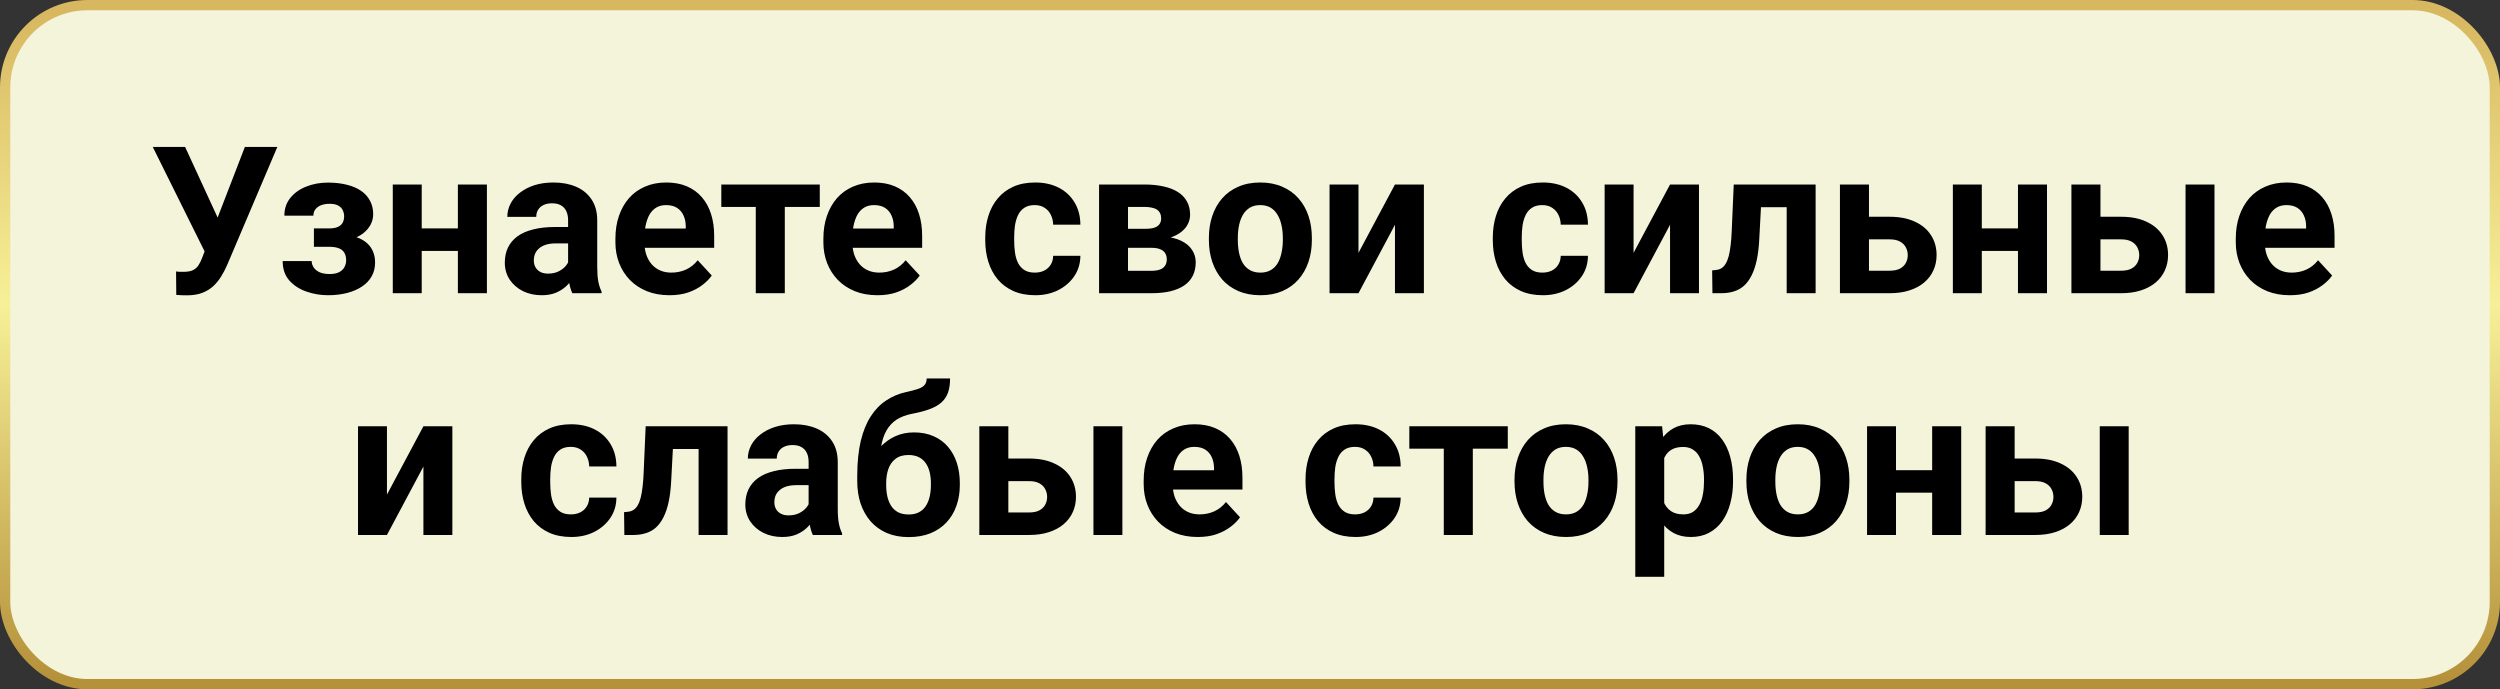
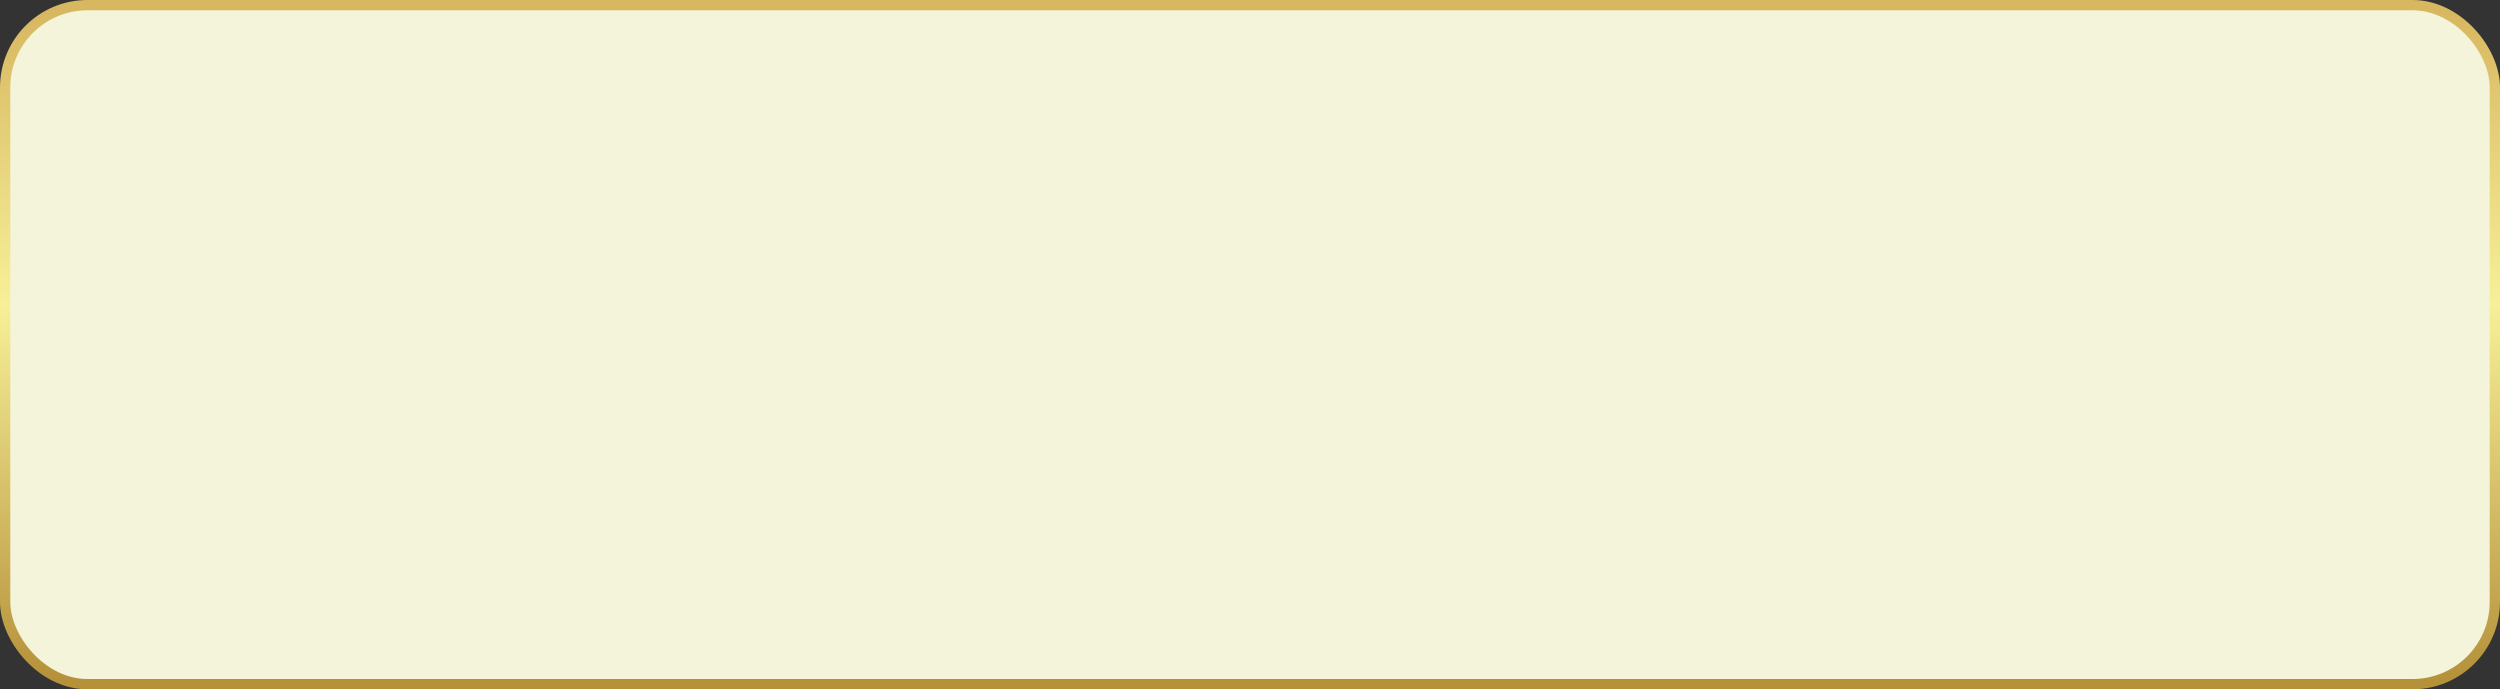
<svg xmlns="http://www.w3.org/2000/svg" width="486" height="134" viewBox="0 0 486 134" fill="none">
  <rect x="0" y="0" width="486" height="134" fill="#333333" stroke="none" />
  <rect x="1" y="1" width="484" height="132" rx="16" fill="#F4F4DB" stroke="url(#paint0_linear_2530_5476)" stroke-width="2" />
-   <path d="M40.613 46.688L47.605 28.562H53.914L44.168 51.492C43.829 52.273 43.439 53.022 42.996 53.738C42.566 54.441 42.052 55.073 41.453 55.633C40.854 56.18 40.138 56.616 39.305 56.941C38.471 57.254 37.475 57.41 36.316 57.41C36.03 57.41 35.678 57.404 35.262 57.391C34.845 57.378 34.513 57.358 34.266 57.332L34.227 52.762C34.383 52.801 34.63 52.827 34.969 52.84C35.307 52.84 35.555 52.84 35.711 52.84C36.479 52.84 37.085 52.729 37.527 52.508C37.97 52.286 38.322 51.974 38.582 51.57C38.855 51.154 39.096 50.665 39.305 50.105L40.613 46.688ZM35.984 28.562L42.469 42.645L44.285 49.109L39.93 49.188L29.695 28.562H35.984ZM65.203 46.922H61.023V44.402H64.012C64.715 44.402 65.275 44.305 65.691 44.109C66.121 43.914 66.427 43.641 66.609 43.289C66.805 42.925 66.902 42.514 66.902 42.059C66.902 41.655 66.818 41.271 66.648 40.906C66.492 40.529 66.206 40.223 65.789 39.988C65.385 39.741 64.812 39.617 64.07 39.617C63.458 39.617 62.911 39.708 62.43 39.891C61.961 40.073 61.59 40.34 61.316 40.691C61.056 41.03 60.926 41.44 60.926 41.922H55.281C55.281 40.581 55.665 39.435 56.434 38.484C57.202 37.521 58.23 36.785 59.52 36.277C60.809 35.757 62.221 35.496 63.758 35.496C65.099 35.496 66.31 35.633 67.391 35.906C68.471 36.167 69.396 36.557 70.164 37.078C70.932 37.599 71.518 38.243 71.922 39.012C72.338 39.767 72.547 40.646 72.547 41.648C72.547 42.365 72.378 43.042 72.039 43.68C71.701 44.318 71.212 44.884 70.574 45.379C69.936 45.861 69.162 46.238 68.25 46.512C67.352 46.785 66.336 46.922 65.203 46.922ZM61.023 45.516H65.203C66.466 45.516 67.573 45.639 68.523 45.887C69.487 46.121 70.294 46.473 70.945 46.941C71.596 47.41 72.085 47.99 72.41 48.68C72.749 49.357 72.918 50.138 72.918 51.023C72.918 52.026 72.697 52.925 72.254 53.719C71.811 54.5 71.18 55.164 70.359 55.711C69.539 56.258 68.569 56.675 67.449 56.961C66.329 57.247 65.099 57.391 63.758 57.391C62.325 57.391 60.932 57.156 59.578 56.688C58.224 56.219 57.111 55.496 56.238 54.52C55.379 53.543 54.949 52.286 54.949 50.75H60.594C60.594 51.193 60.724 51.609 60.984 52C61.245 52.391 61.635 52.703 62.156 52.938C62.677 53.159 63.322 53.27 64.09 53.27C64.858 53.27 65.477 53.146 65.945 52.898C66.414 52.651 66.753 52.325 66.961 51.922C67.182 51.505 67.293 51.075 67.293 50.633C67.293 50.008 67.169 49.5 66.922 49.109C66.688 48.719 66.323 48.432 65.828 48.25C65.346 48.068 64.741 47.977 64.012 47.977H61.023V45.516ZM90.848 44.402V48.777H80.106V44.402H90.848ZM81.981 35.867V57H76.356V35.867H81.981ZM94.656 35.867V57H89.012V35.867H94.656ZM110.438 52.234V42.82C110.438 42.143 110.327 41.564 110.105 41.082C109.884 40.587 109.539 40.203 109.07 39.93C108.615 39.656 108.022 39.52 107.293 39.52C106.668 39.52 106.128 39.63 105.672 39.852C105.216 40.06 104.865 40.366 104.617 40.77C104.37 41.16 104.246 41.622 104.246 42.156H98.621C98.621 41.258 98.829 40.405 99.246 39.598C99.663 38.79 100.268 38.081 101.062 37.469C101.857 36.844 102.801 36.355 103.895 36.004C105.001 35.652 106.238 35.477 107.605 35.477C109.246 35.477 110.704 35.75 111.98 36.297C113.257 36.844 114.259 37.664 114.988 38.758C115.73 39.852 116.102 41.219 116.102 42.859V51.902C116.102 53.061 116.173 54.012 116.316 54.754C116.46 55.483 116.668 56.121 116.941 56.668V57H111.258C110.984 56.427 110.776 55.711 110.633 54.852C110.503 53.979 110.438 53.107 110.438 52.234ZM111.18 44.129L111.219 47.312H108.074C107.332 47.312 106.688 47.397 106.141 47.566C105.594 47.736 105.145 47.977 104.793 48.289C104.441 48.589 104.181 48.94 104.012 49.344C103.855 49.747 103.777 50.19 103.777 50.672C103.777 51.154 103.888 51.59 104.109 51.98C104.331 52.358 104.65 52.658 105.066 52.879C105.483 53.087 105.971 53.191 106.531 53.191C107.378 53.191 108.113 53.022 108.738 52.684C109.363 52.345 109.845 51.928 110.184 51.434C110.535 50.939 110.717 50.47 110.73 50.027L112.215 52.41C112.007 52.944 111.72 53.497 111.355 54.07C111.004 54.643 110.555 55.184 110.008 55.691C109.461 56.186 108.803 56.596 108.035 56.922C107.267 57.234 106.355 57.391 105.301 57.391C103.96 57.391 102.742 57.124 101.648 56.59C100.568 56.043 99.708 55.294 99.07 54.344C98.445 53.38 98.133 52.286 98.133 51.062C98.133 49.956 98.341 48.973 98.758 48.113C99.174 47.254 99.787 46.531 100.594 45.945C101.414 45.346 102.436 44.897 103.66 44.598C104.884 44.285 106.303 44.129 107.918 44.129H111.18ZM130.164 57.391C128.523 57.391 127.052 57.13 125.75 56.609C124.448 56.075 123.341 55.34 122.43 54.402C121.531 53.465 120.841 52.378 120.359 51.141C119.878 49.891 119.637 48.562 119.637 47.156V46.375C119.637 44.773 119.865 43.309 120.32 41.98C120.776 40.652 121.427 39.5 122.273 38.523C123.133 37.547 124.174 36.798 125.398 36.277C126.622 35.743 128.003 35.477 129.539 35.477C131.036 35.477 132.365 35.724 133.523 36.219C134.682 36.714 135.652 37.417 136.434 38.328C137.228 39.24 137.827 40.333 138.23 41.609C138.634 42.872 138.836 44.279 138.836 45.828V48.172H122.039V44.422H133.309V43.992C133.309 43.211 133.165 42.514 132.879 41.902C132.605 41.277 132.189 40.783 131.629 40.418C131.069 40.053 130.353 39.871 129.48 39.871C128.738 39.871 128.1 40.034 127.566 40.359C127.033 40.685 126.596 41.141 126.258 41.727C125.932 42.312 125.685 43.003 125.516 43.797C125.359 44.578 125.281 45.438 125.281 46.375V47.156C125.281 48.003 125.398 48.784 125.633 49.5C125.88 50.216 126.225 50.835 126.668 51.355C127.124 51.876 127.671 52.28 128.309 52.566C128.96 52.853 129.695 52.996 130.516 52.996C131.531 52.996 132.475 52.801 133.348 52.41C134.233 52.007 134.995 51.401 135.633 50.594L138.367 53.562C137.924 54.2 137.319 54.812 136.551 55.398C135.796 55.984 134.884 56.466 133.816 56.844C132.749 57.208 131.531 57.391 130.164 57.391ZM152.566 35.867V57H146.922V35.867H152.566ZM159.363 35.867V40.223H140.223V35.867H159.363ZM170.594 57.391C168.953 57.391 167.482 57.13 166.18 56.609C164.878 56.075 163.771 55.34 162.859 54.402C161.961 53.465 161.271 52.378 160.789 51.141C160.307 49.891 160.066 48.562 160.066 47.156V46.375C160.066 44.773 160.294 43.309 160.75 41.98C161.206 40.652 161.857 39.5 162.703 38.523C163.562 37.547 164.604 36.798 165.828 36.277C167.052 35.743 168.432 35.477 169.969 35.477C171.466 35.477 172.794 35.724 173.953 36.219C175.112 36.714 176.082 37.417 176.863 38.328C177.658 39.24 178.257 40.333 178.66 41.609C179.064 42.872 179.266 44.279 179.266 45.828V48.172H162.469V44.422H173.738V43.992C173.738 43.211 173.595 42.514 173.309 41.902C173.035 41.277 172.618 40.783 172.059 40.418C171.499 40.053 170.783 39.871 169.91 39.871C169.168 39.871 168.53 40.034 167.996 40.359C167.462 40.685 167.026 41.141 166.688 41.727C166.362 42.312 166.115 43.003 165.945 43.797C165.789 44.578 165.711 45.438 165.711 46.375V47.156C165.711 48.003 165.828 48.784 166.062 49.5C166.31 50.216 166.655 50.835 167.098 51.355C167.553 51.876 168.1 52.28 168.738 52.566C169.389 52.853 170.125 52.996 170.945 52.996C171.961 52.996 172.905 52.801 173.777 52.41C174.663 52.007 175.424 51.401 176.062 50.594L178.797 53.562C178.354 54.2 177.749 54.812 176.98 55.398C176.225 55.984 175.314 56.466 174.246 56.844C173.178 57.208 171.961 57.391 170.594 57.391ZM201.16 52.996C201.85 52.996 202.462 52.866 202.996 52.605C203.53 52.332 203.947 51.954 204.246 51.473C204.559 50.978 204.721 50.398 204.734 49.734H210.027C210.014 51.219 209.617 52.54 208.836 53.699C208.055 54.845 207.007 55.75 205.691 56.414C204.376 57.065 202.905 57.391 201.277 57.391C199.637 57.391 198.204 57.117 196.98 56.57C195.77 56.023 194.76 55.268 193.953 54.305C193.146 53.328 192.54 52.195 192.137 50.906C191.733 49.604 191.531 48.211 191.531 46.727V46.16C191.531 44.663 191.733 43.27 192.137 41.98C192.54 40.678 193.146 39.546 193.953 38.582C194.76 37.605 195.77 36.844 196.98 36.297C198.191 35.75 199.611 35.477 201.238 35.477C202.97 35.477 204.487 35.809 205.789 36.473C207.104 37.137 208.133 38.087 208.875 39.324C209.63 40.548 210.014 42 210.027 43.68H204.734C204.721 42.977 204.572 42.339 204.285 41.766C204.012 41.193 203.608 40.737 203.074 40.398C202.553 40.047 201.909 39.871 201.141 39.871C200.32 39.871 199.65 40.047 199.129 40.398C198.608 40.737 198.204 41.206 197.918 41.805C197.632 42.391 197.43 43.061 197.312 43.816C197.208 44.559 197.156 45.34 197.156 46.16V46.727C197.156 47.547 197.208 48.335 197.312 49.09C197.417 49.845 197.612 50.516 197.898 51.102C198.198 51.688 198.608 52.15 199.129 52.488C199.65 52.827 200.327 52.996 201.16 52.996ZM223.816 48.172H217.195L217.156 44.48H222.625C223.354 44.48 223.947 44.409 224.402 44.266C224.858 44.109 225.19 43.882 225.398 43.582C225.62 43.27 225.73 42.892 225.73 42.449C225.73 42.059 225.659 41.727 225.516 41.453C225.385 41.167 225.184 40.932 224.91 40.75C224.637 40.568 224.292 40.438 223.875 40.359C223.471 40.268 222.996 40.223 222.449 40.223H219.285V57H213.66V35.867H222.449C223.829 35.867 225.066 35.991 226.16 36.238C227.254 36.473 228.185 36.831 228.953 37.312C229.734 37.794 230.327 38.406 230.73 39.148C231.147 39.878 231.355 40.743 231.355 41.746C231.355 42.397 231.206 43.009 230.906 43.582C230.62 44.155 230.19 44.663 229.617 45.105C229.044 45.548 228.335 45.913 227.488 46.199C226.655 46.473 225.691 46.642 224.598 46.707L223.816 48.172ZM223.816 57H215.809L217.742 52.645H223.816C224.507 52.645 225.073 52.56 225.516 52.391C225.958 52.221 226.284 51.974 226.492 51.648C226.714 51.31 226.824 50.906 226.824 50.438C226.824 49.982 226.727 49.585 226.531 49.246C226.336 48.908 226.017 48.647 225.574 48.465C225.145 48.27 224.559 48.172 223.816 48.172H218.562L218.602 44.48H224.578L225.945 45.965C227.43 46.056 228.654 46.336 229.617 46.805C230.581 47.273 231.29 47.872 231.746 48.602C232.215 49.318 232.449 50.105 232.449 50.965C232.449 51.967 232.26 52.846 231.883 53.602C231.505 54.357 230.945 54.988 230.203 55.496C229.474 55.991 228.576 56.368 227.508 56.629C226.44 56.876 225.21 57 223.816 57ZM235.008 46.648V46.238C235.008 44.689 235.229 43.263 235.672 41.961C236.115 40.646 236.759 39.507 237.605 38.543C238.452 37.579 239.493 36.831 240.73 36.297C241.967 35.75 243.387 35.477 244.988 35.477C246.59 35.477 248.016 35.75 249.266 36.297C250.516 36.831 251.564 37.579 252.41 38.543C253.27 39.507 253.921 40.646 254.363 41.961C254.806 43.263 255.027 44.689 255.027 46.238V46.648C255.027 48.185 254.806 49.611 254.363 50.926C253.921 52.228 253.27 53.367 252.41 54.344C251.564 55.307 250.522 56.056 249.285 56.59C248.048 57.124 246.629 57.391 245.027 57.391C243.426 57.391 242 57.124 240.75 56.59C239.513 56.056 238.465 55.307 237.605 54.344C236.759 53.367 236.115 52.228 235.672 50.926C235.229 49.611 235.008 48.185 235.008 46.648ZM240.633 46.238V46.648C240.633 47.534 240.711 48.361 240.867 49.129C241.023 49.897 241.271 50.574 241.609 51.16C241.961 51.733 242.417 52.182 242.977 52.508C243.536 52.833 244.22 52.996 245.027 52.996C245.809 52.996 246.479 52.833 247.039 52.508C247.599 52.182 248.048 51.733 248.387 51.16C248.725 50.574 248.973 49.897 249.129 49.129C249.298 48.361 249.383 47.534 249.383 46.648V46.238C249.383 45.379 249.298 44.572 249.129 43.816C248.973 43.048 248.719 42.371 248.367 41.785C248.029 41.186 247.579 40.717 247.02 40.379C246.46 40.04 245.783 39.871 244.988 39.871C244.194 39.871 243.517 40.04 242.957 40.379C242.41 40.717 241.961 41.186 241.609 41.785C241.271 42.371 241.023 43.048 240.867 43.816C240.711 44.572 240.633 45.379 240.633 46.238ZM264.09 49.148L271.18 35.867H276.805V57H271.18V43.699L264.09 57H258.465V35.867H264.09V49.148ZM299.832 52.996C300.522 52.996 301.134 52.866 301.668 52.605C302.202 52.332 302.618 51.954 302.918 51.473C303.23 50.978 303.393 50.398 303.406 49.734H308.699C308.686 51.219 308.289 52.54 307.508 53.699C306.727 54.845 305.678 55.75 304.363 56.414C303.048 57.065 301.577 57.391 299.949 57.391C298.309 57.391 296.876 57.117 295.652 56.57C294.441 56.023 293.432 55.268 292.625 54.305C291.818 53.328 291.212 52.195 290.809 50.906C290.405 49.604 290.203 48.211 290.203 46.727V46.16C290.203 44.663 290.405 43.27 290.809 41.98C291.212 40.678 291.818 39.546 292.625 38.582C293.432 37.605 294.441 36.844 295.652 36.297C296.863 35.75 298.283 35.477 299.91 35.477C301.642 35.477 303.159 35.809 304.461 36.473C305.776 37.137 306.805 38.087 307.547 39.324C308.302 40.548 308.686 42 308.699 43.68H303.406C303.393 42.977 303.243 42.339 302.957 41.766C302.684 41.193 302.28 40.737 301.746 40.398C301.225 40.047 300.581 39.871 299.812 39.871C298.992 39.871 298.322 40.047 297.801 40.398C297.28 40.737 296.876 41.206 296.59 41.805C296.303 42.391 296.102 43.061 295.984 43.816C295.88 44.559 295.828 45.34 295.828 46.16V46.727C295.828 47.547 295.88 48.335 295.984 49.09C296.089 49.845 296.284 50.516 296.57 51.102C296.87 51.688 297.28 52.15 297.801 52.488C298.322 52.827 298.999 52.996 299.832 52.996ZM317.566 49.148L324.656 35.867H330.281V57H324.656V43.699L317.566 57H311.941V35.867H317.566V49.148ZM348.836 35.867V40.281H338.445V35.867H348.836ZM352.957 35.867V57H347.332V35.867H352.957ZM337.039 35.867H342.566L342 46.531C341.922 48.055 341.759 49.396 341.512 50.555C341.264 51.714 340.932 52.703 340.516 53.523C340.112 54.344 339.624 55.014 339.051 55.535C338.491 56.043 337.833 56.414 337.078 56.648C336.336 56.883 335.516 57 334.617 57H332.898L332.84 52.566L333.562 52.488C333.979 52.449 334.344 52.332 334.656 52.137C334.982 51.928 335.255 51.635 335.477 51.258C335.711 50.867 335.906 50.379 336.062 49.793C336.219 49.194 336.342 48.491 336.434 47.684C336.538 46.876 336.609 45.945 336.648 44.891L337.039 35.867ZM361.199 42.137H367.332C369.259 42.137 370.9 42.456 372.254 43.094C373.621 43.719 374.663 44.591 375.379 45.711C376.108 46.831 376.473 48.126 376.473 49.598C376.473 50.665 376.264 51.655 375.848 52.566C375.444 53.465 374.852 54.246 374.07 54.91C373.289 55.574 372.332 56.089 371.199 56.453C370.066 56.818 368.777 57 367.332 57H357.684V35.867H363.328V52.625H367.332C368.178 52.625 368.855 52.488 369.363 52.215C369.884 51.928 370.262 51.557 370.496 51.102C370.743 50.646 370.867 50.151 370.867 49.617C370.867 49.057 370.743 48.55 370.496 48.094C370.262 47.625 369.884 47.247 369.363 46.961C368.855 46.675 368.178 46.531 367.332 46.531H361.199V42.137ZM394.129 44.402V48.777H383.387V44.402H394.129ZM385.262 35.867V57H379.637V35.867H385.262ZM397.938 35.867V57H392.293V35.867H397.938ZM406.199 42.137H412.332C414.259 42.137 415.9 42.456 417.254 43.094C418.621 43.719 419.663 44.591 420.379 45.711C421.108 46.831 421.473 48.126 421.473 49.598C421.473 50.665 421.264 51.655 420.848 52.566C420.444 53.465 419.852 54.246 419.07 54.91C418.289 55.574 417.332 56.089 416.199 56.453C415.066 56.818 413.777 57 412.332 57H402.684V35.867H408.328V52.625H412.332C413.178 52.625 413.855 52.488 414.363 52.215C414.884 51.928 415.262 51.557 415.496 51.102C415.743 50.646 415.867 50.151 415.867 49.617C415.867 49.057 415.743 48.55 415.496 48.094C415.262 47.625 414.884 47.247 414.363 46.961C413.855 46.675 413.178 46.531 412.332 46.531H406.199V42.137ZM430.496 35.867V57H424.871V35.867H430.496ZM445.164 57.391C443.523 57.391 442.052 57.13 440.75 56.609C439.448 56.075 438.341 55.34 437.43 54.402C436.531 53.465 435.841 52.378 435.359 51.141C434.878 49.891 434.637 48.562 434.637 47.156V46.375C434.637 44.773 434.865 43.309 435.32 41.98C435.776 40.652 436.427 39.5 437.273 38.523C438.133 37.547 439.174 36.798 440.398 36.277C441.622 35.743 443.003 35.477 444.539 35.477C446.036 35.477 447.365 35.724 448.523 36.219C449.682 36.714 450.652 37.417 451.434 38.328C452.228 39.24 452.827 40.333 453.23 41.609C453.634 42.872 453.836 44.279 453.836 45.828V48.172H437.039V44.422H448.309V43.992C448.309 43.211 448.165 42.514 447.879 41.902C447.605 41.277 447.189 40.783 446.629 40.418C446.069 40.053 445.353 39.871 444.48 39.871C443.738 39.871 443.1 40.034 442.566 40.359C442.033 40.685 441.596 41.141 441.258 41.727C440.932 42.312 440.685 43.003 440.516 43.797C440.359 44.578 440.281 45.438 440.281 46.375V47.156C440.281 48.003 440.398 48.784 440.633 49.5C440.88 50.216 441.225 50.835 441.668 51.355C442.124 51.876 442.671 52.28 443.309 52.566C443.96 52.853 444.695 52.996 445.516 52.996C446.531 52.996 447.475 52.801 448.348 52.41C449.233 52.007 449.995 51.401 450.633 50.594L453.367 53.562C452.924 54.2 452.319 54.812 451.551 55.398C450.796 55.984 449.884 56.466 448.816 56.844C447.749 57.208 446.531 57.391 445.164 57.391ZM75.223 96.148L82.312 82.867H87.938V104H82.312V90.699L75.223 104H69.598V82.867H75.223V96.148ZM110.965 99.996C111.655 99.996 112.267 99.866 112.801 99.606C113.335 99.332 113.751 98.954 114.051 98.473C114.363 97.978 114.526 97.398 114.539 96.734H119.832C119.819 98.219 119.422 99.54 118.641 100.699C117.859 101.845 116.811 102.75 115.496 103.414C114.181 104.065 112.71 104.391 111.082 104.391C109.441 104.391 108.009 104.117 106.785 103.57C105.574 103.023 104.565 102.268 103.758 101.305C102.951 100.328 102.345 99.195 101.941 97.906C101.538 96.604 101.336 95.211 101.336 93.727V93.16C101.336 91.663 101.538 90.269 101.941 88.981C102.345 87.678 102.951 86.546 103.758 85.582C104.565 84.606 105.574 83.844 106.785 83.297C107.996 82.75 109.415 82.477 111.043 82.477C112.775 82.477 114.292 82.809 115.594 83.473C116.909 84.137 117.938 85.087 118.68 86.324C119.435 87.548 119.819 89 119.832 90.68H114.539C114.526 89.977 114.376 89.338 114.09 88.766C113.816 88.193 113.413 87.737 112.879 87.398C112.358 87.047 111.714 86.871 110.945 86.871C110.125 86.871 109.454 87.047 108.934 87.398C108.413 87.737 108.009 88.206 107.723 88.805C107.436 89.391 107.234 90.061 107.117 90.816C107.013 91.559 106.961 92.34 106.961 93.16V93.727C106.961 94.547 107.013 95.335 107.117 96.09C107.221 96.845 107.417 97.516 107.703 98.102C108.003 98.688 108.413 99.15 108.934 99.488C109.454 99.827 110.132 99.996 110.965 99.996ZM137.312 82.867V87.281H126.922V82.867H137.312ZM141.434 82.867V104H135.809V82.867H141.434ZM125.516 82.867H131.043L130.477 93.531C130.398 95.055 130.236 96.396 129.988 97.555C129.741 98.713 129.409 99.703 128.992 100.523C128.589 101.344 128.1 102.014 127.527 102.535C126.967 103.043 126.31 103.414 125.555 103.648C124.812 103.883 123.992 104 123.094 104H121.375L121.316 99.566L122.039 99.488C122.456 99.449 122.82 99.332 123.133 99.137C123.458 98.928 123.732 98.635 123.953 98.258C124.188 97.867 124.383 97.379 124.539 96.793C124.695 96.194 124.819 95.491 124.91 94.684C125.014 93.876 125.086 92.945 125.125 91.891L125.516 82.867ZM157.195 99.234V89.82C157.195 89.143 157.085 88.564 156.863 88.082C156.642 87.587 156.297 87.203 155.828 86.93C155.372 86.656 154.78 86.519 154.051 86.519C153.426 86.519 152.885 86.63 152.43 86.852C151.974 87.06 151.622 87.366 151.375 87.769C151.128 88.16 151.004 88.622 151.004 89.156H145.379C145.379 88.258 145.587 87.405 146.004 86.598C146.421 85.79 147.026 85.081 147.82 84.469C148.615 83.844 149.559 83.356 150.652 83.004C151.759 82.652 152.996 82.477 154.363 82.477C156.004 82.477 157.462 82.75 158.738 83.297C160.014 83.844 161.017 84.664 161.746 85.758C162.488 86.852 162.859 88.219 162.859 89.859V98.902C162.859 100.061 162.931 101.012 163.074 101.754C163.217 102.483 163.426 103.121 163.699 103.668V104H158.016C157.742 103.427 157.534 102.711 157.391 101.852C157.26 100.979 157.195 100.107 157.195 99.234ZM157.938 91.129L157.977 94.312H154.832C154.09 94.312 153.445 94.397 152.898 94.566C152.352 94.736 151.902 94.977 151.551 95.289C151.199 95.588 150.939 95.94 150.77 96.344C150.613 96.747 150.535 97.19 150.535 97.672C150.535 98.154 150.646 98.59 150.867 98.981C151.089 99.358 151.408 99.658 151.824 99.879C152.241 100.087 152.729 100.191 153.289 100.191C154.135 100.191 154.871 100.022 155.496 99.684C156.121 99.345 156.603 98.928 156.941 98.434C157.293 97.939 157.475 97.47 157.488 97.027L158.973 99.41C158.764 99.944 158.478 100.497 158.113 101.07C157.762 101.643 157.312 102.184 156.766 102.691C156.219 103.186 155.561 103.596 154.793 103.922C154.025 104.234 153.113 104.391 152.059 104.391C150.717 104.391 149.5 104.124 148.406 103.59C147.326 103.043 146.466 102.294 145.828 101.344C145.203 100.38 144.891 99.287 144.891 98.062C144.891 96.956 145.099 95.973 145.516 95.113C145.932 94.254 146.544 93.531 147.352 92.945C148.172 92.346 149.194 91.897 150.418 91.598C151.642 91.285 153.061 91.129 154.676 91.129H157.938ZM180.145 73.57H184.695C184.695 74.625 184.565 75.53 184.305 76.285C184.044 77.027 183.628 77.665 183.055 78.199C182.482 78.72 181.714 79.163 180.75 79.527C179.786 79.892 178.595 80.204 177.176 80.465C176.082 80.686 175.132 81.051 174.324 81.559C173.53 82.066 172.872 82.763 172.352 83.648C171.844 84.521 171.479 85.628 171.258 86.969C171.036 88.297 170.958 89.898 171.023 91.773V92.711L166.648 93.316V92.379C166.661 89.827 166.889 87.607 167.332 85.719C167.788 83.831 168.432 82.242 169.266 80.953C170.099 79.651 171.102 78.616 172.273 77.848C173.445 77.066 174.747 76.519 176.18 76.207C177.143 75.999 177.911 75.797 178.484 75.602C179.07 75.393 179.493 75.133 179.754 74.82C180.014 74.508 180.145 74.091 180.145 73.57ZM177.684 84.059C179.116 84.059 180.385 84.306 181.492 84.801C182.599 85.283 183.53 85.966 184.285 86.852C185.04 87.737 185.613 88.779 186.004 89.977C186.395 91.174 186.59 92.483 186.59 93.902V94.312C186.59 95.758 186.368 97.099 185.926 98.336C185.496 99.56 184.858 100.628 184.012 101.539C183.165 102.451 182.124 103.16 180.887 103.668C179.65 104.163 178.237 104.41 176.648 104.41C175.047 104.41 173.621 104.143 172.371 103.609C171.134 103.062 170.086 102.301 169.227 101.324C168.38 100.335 167.736 99.182 167.293 97.867C166.863 96.539 166.648 95.094 166.648 93.531V93.102C166.648 92.88 166.746 92.665 166.941 92.457C167.15 92.236 167.391 91.988 167.664 91.715C167.951 91.441 168.204 91.096 168.426 90.68C169.207 89.234 170.06 88.023 170.984 87.047C171.909 86.057 172.918 85.315 174.012 84.82C175.118 84.312 176.342 84.059 177.684 84.059ZM176.609 88.453C175.555 88.453 174.708 88.707 174.07 89.215C173.432 89.71 172.97 90.374 172.684 91.207C172.41 92.027 172.273 92.926 172.273 93.902V94.312C172.273 95.107 172.352 95.849 172.508 96.539C172.664 97.216 172.911 97.822 173.25 98.356C173.589 98.876 174.038 99.287 174.598 99.586C175.158 99.872 175.841 100.016 176.648 100.016C177.43 100.016 178.094 99.872 178.641 99.586C179.201 99.287 179.65 98.876 179.988 98.356C180.327 97.822 180.574 97.216 180.73 96.539C180.887 95.849 180.965 95.107 180.965 94.312V93.902C180.965 93.16 180.887 92.463 180.73 91.812C180.574 91.148 180.327 90.569 179.988 90.074C179.65 89.566 179.201 89.169 178.641 88.883C178.081 88.596 177.404 88.453 176.609 88.453ZM193.895 89.137H200.027C201.954 89.137 203.595 89.456 204.949 90.094C206.316 90.719 207.358 91.591 208.074 92.711C208.803 93.831 209.168 95.126 209.168 96.598C209.168 97.665 208.96 98.655 208.543 99.566C208.139 100.465 207.547 101.246 206.766 101.91C205.984 102.574 205.027 103.089 203.895 103.453C202.762 103.818 201.473 104 200.027 104H190.379V82.867H196.023V99.625H200.027C200.874 99.625 201.551 99.488 202.059 99.215C202.579 98.928 202.957 98.557 203.191 98.102C203.439 97.646 203.562 97.151 203.562 96.617C203.562 96.057 203.439 95.549 203.191 95.094C202.957 94.625 202.579 94.247 202.059 93.961C201.551 93.674 200.874 93.531 200.027 93.531H193.895V89.137ZM218.191 82.867V104H212.566V82.867H218.191ZM232.859 104.391C231.219 104.391 229.747 104.13 228.445 103.609C227.143 103.076 226.036 102.34 225.125 101.402C224.227 100.465 223.536 99.378 223.055 98.141C222.573 96.891 222.332 95.562 222.332 94.156V93.375C222.332 91.773 222.56 90.309 223.016 88.981C223.471 87.652 224.122 86.5 224.969 85.523C225.828 84.547 226.87 83.798 228.094 83.277C229.318 82.743 230.698 82.477 232.234 82.477C233.732 82.477 235.06 82.724 236.219 83.219C237.378 83.713 238.348 84.417 239.129 85.328C239.923 86.24 240.522 87.333 240.926 88.609C241.329 89.872 241.531 91.279 241.531 92.828V95.172H224.734V91.422H236.004V90.992C236.004 90.211 235.861 89.514 235.574 88.902C235.301 88.277 234.884 87.783 234.324 87.418C233.764 87.053 233.048 86.871 232.176 86.871C231.434 86.871 230.796 87.034 230.262 87.359C229.728 87.685 229.292 88.141 228.953 88.727C228.628 89.312 228.38 90.003 228.211 90.797C228.055 91.578 227.977 92.438 227.977 93.375V94.156C227.977 95.003 228.094 95.784 228.328 96.5C228.576 97.216 228.921 97.835 229.363 98.356C229.819 98.876 230.366 99.28 231.004 99.566C231.655 99.853 232.391 99.996 233.211 99.996C234.227 99.996 235.171 99.801 236.043 99.41C236.928 99.007 237.69 98.401 238.328 97.594L241.062 100.562C240.62 101.201 240.014 101.812 239.246 102.398C238.491 102.984 237.579 103.466 236.512 103.844C235.444 104.208 234.227 104.391 232.859 104.391ZM263.426 99.996C264.116 99.996 264.728 99.866 265.262 99.606C265.796 99.332 266.212 98.954 266.512 98.473C266.824 97.978 266.987 97.398 267 96.734H272.293C272.28 98.219 271.883 99.54 271.102 100.699C270.32 101.845 269.272 102.75 267.957 103.414C266.642 104.065 265.171 104.391 263.543 104.391C261.902 104.391 260.47 104.117 259.246 103.57C258.035 103.023 257.026 102.268 256.219 101.305C255.411 100.328 254.806 99.195 254.402 97.906C253.999 96.604 253.797 95.211 253.797 93.727V93.16C253.797 91.663 253.999 90.269 254.402 88.981C254.806 87.678 255.411 86.546 256.219 85.582C257.026 84.606 258.035 83.844 259.246 83.297C260.457 82.75 261.876 82.477 263.504 82.477C265.236 82.477 266.753 82.809 268.055 83.473C269.37 84.137 270.398 85.087 271.141 86.324C271.896 87.548 272.28 89 272.293 90.68H267C266.987 89.977 266.837 89.338 266.551 88.766C266.277 88.193 265.874 87.737 265.34 87.398C264.819 87.047 264.174 86.871 263.406 86.871C262.586 86.871 261.915 87.047 261.395 87.398C260.874 87.737 260.47 88.206 260.184 88.805C259.897 89.391 259.695 90.061 259.578 90.816C259.474 91.559 259.422 92.34 259.422 93.16V93.727C259.422 94.547 259.474 95.335 259.578 96.09C259.682 96.845 259.878 97.516 260.164 98.102C260.464 98.688 260.874 99.15 261.395 99.488C261.915 99.827 262.592 99.996 263.426 99.996ZM286.316 82.867V104H280.672V82.867H286.316ZM293.113 82.867V87.223H273.973V82.867H293.113ZM294.422 93.648V93.238C294.422 91.689 294.643 90.263 295.086 88.961C295.529 87.646 296.173 86.507 297.02 85.543C297.866 84.579 298.908 83.831 300.145 83.297C301.382 82.75 302.801 82.477 304.402 82.477C306.004 82.477 307.43 82.75 308.68 83.297C309.93 83.831 310.978 84.579 311.824 85.543C312.684 86.507 313.335 87.646 313.777 88.961C314.22 90.263 314.441 91.689 314.441 93.238V93.648C314.441 95.185 314.22 96.611 313.777 97.926C313.335 99.228 312.684 100.367 311.824 101.344C310.978 102.307 309.936 103.056 308.699 103.59C307.462 104.124 306.043 104.391 304.441 104.391C302.84 104.391 301.414 104.124 300.164 103.59C298.927 103.056 297.879 102.307 297.02 101.344C296.173 100.367 295.529 99.228 295.086 97.926C294.643 96.611 294.422 95.185 294.422 93.648ZM300.047 93.238V93.648C300.047 94.534 300.125 95.361 300.281 96.129C300.438 96.897 300.685 97.574 301.023 98.16C301.375 98.733 301.831 99.182 302.391 99.508C302.951 99.833 303.634 99.996 304.441 99.996C305.223 99.996 305.893 99.833 306.453 99.508C307.013 99.182 307.462 98.733 307.801 98.16C308.139 97.574 308.387 96.897 308.543 96.129C308.712 95.361 308.797 94.534 308.797 93.648V93.238C308.797 92.379 308.712 91.572 308.543 90.816C308.387 90.048 308.133 89.371 307.781 88.785C307.443 88.186 306.993 87.717 306.434 87.379C305.874 87.04 305.197 86.871 304.402 86.871C303.608 86.871 302.931 87.04 302.371 87.379C301.824 87.717 301.375 88.186 301.023 88.785C300.685 89.371 300.438 90.048 300.281 90.816C300.125 91.572 300.047 92.379 300.047 93.238ZM323.523 86.93V112.125H317.898V82.867H323.113L323.523 86.93ZM336.902 93.199V93.609C336.902 95.146 336.72 96.572 336.355 97.887C336.004 99.202 335.483 100.348 334.793 101.324C334.103 102.288 333.243 103.043 332.215 103.59C331.199 104.124 330.027 104.391 328.699 104.391C327.41 104.391 326.29 104.13 325.34 103.609C324.389 103.089 323.589 102.359 322.938 101.422C322.299 100.471 321.785 99.371 321.395 98.121C321.004 96.871 320.704 95.53 320.496 94.098V93.023C320.704 91.487 321.004 90.081 321.395 88.805C321.785 87.516 322.299 86.402 322.938 85.465C323.589 84.514 324.383 83.779 325.32 83.258C326.271 82.737 327.384 82.477 328.66 82.477C330.001 82.477 331.18 82.731 332.195 83.238C333.224 83.746 334.083 84.475 334.773 85.426C335.477 86.376 336.004 87.509 336.355 88.824C336.72 90.139 336.902 91.598 336.902 93.199ZM331.258 93.609V93.199C331.258 92.301 331.18 91.474 331.023 90.719C330.88 89.951 330.646 89.28 330.32 88.707C330.008 88.134 329.591 87.691 329.07 87.379C328.562 87.053 327.944 86.891 327.215 86.891C326.447 86.891 325.789 87.014 325.242 87.262C324.708 87.509 324.272 87.867 323.934 88.336C323.595 88.805 323.341 89.365 323.172 90.016C323.003 90.667 322.898 91.402 322.859 92.223V94.938C322.924 95.901 323.107 96.767 323.406 97.535C323.706 98.29 324.168 98.889 324.793 99.332C325.418 99.775 326.238 99.996 327.254 99.996C327.996 99.996 328.621 99.833 329.129 99.508C329.637 99.169 330.047 98.707 330.359 98.121C330.685 97.535 330.913 96.858 331.043 96.09C331.186 95.322 331.258 94.495 331.258 93.609ZM339.5 93.648V93.238C339.5 91.689 339.721 90.263 340.164 88.961C340.607 87.646 341.251 86.507 342.098 85.543C342.944 84.579 343.986 83.831 345.223 83.297C346.46 82.75 347.879 82.477 349.48 82.477C351.082 82.477 352.508 82.75 353.758 83.297C355.008 83.831 356.056 84.579 356.902 85.543C357.762 86.507 358.413 87.646 358.855 88.961C359.298 90.263 359.52 91.689 359.52 93.238V93.648C359.52 95.185 359.298 96.611 358.855 97.926C358.413 99.228 357.762 100.367 356.902 101.344C356.056 102.307 355.014 103.056 353.777 103.59C352.54 104.124 351.121 104.391 349.52 104.391C347.918 104.391 346.492 104.124 345.242 103.59C344.005 103.056 342.957 102.307 342.098 101.344C341.251 100.367 340.607 99.228 340.164 97.926C339.721 96.611 339.5 95.185 339.5 93.648ZM345.125 93.238V93.648C345.125 94.534 345.203 95.361 345.359 96.129C345.516 96.897 345.763 97.574 346.102 98.16C346.453 98.733 346.909 99.182 347.469 99.508C348.029 99.833 348.712 99.996 349.52 99.996C350.301 99.996 350.971 99.833 351.531 99.508C352.091 99.182 352.54 98.733 352.879 98.16C353.217 97.574 353.465 96.897 353.621 96.129C353.79 95.361 353.875 94.534 353.875 93.648V93.238C353.875 92.379 353.79 91.572 353.621 90.816C353.465 90.048 353.211 89.371 352.859 88.785C352.521 88.186 352.072 87.717 351.512 87.379C350.952 87.04 350.275 86.871 349.48 86.871C348.686 86.871 348.009 87.04 347.449 87.379C346.902 87.717 346.453 88.186 346.102 88.785C345.763 89.371 345.516 90.048 345.359 90.816C345.203 91.572 345.125 92.379 345.125 93.238ZM377.449 91.402V95.777H366.707V91.402H377.449ZM368.582 82.867V104H362.957V82.867H368.582ZM381.258 82.867V104H375.613V82.867H381.258ZM389.52 89.137H395.652C397.579 89.137 399.22 89.456 400.574 90.094C401.941 90.719 402.983 91.591 403.699 92.711C404.428 93.831 404.793 95.126 404.793 96.598C404.793 97.665 404.585 98.655 404.168 99.566C403.764 100.465 403.172 101.246 402.391 101.91C401.609 102.574 400.652 103.089 399.52 103.453C398.387 103.818 397.098 104 395.652 104H386.004V82.867H391.648V99.625H395.652C396.499 99.625 397.176 99.488 397.684 99.215C398.204 98.928 398.582 98.557 398.816 98.102C399.064 97.646 399.188 97.151 399.188 96.617C399.188 96.057 399.064 95.549 398.816 95.094C398.582 94.625 398.204 94.247 397.684 93.961C397.176 93.674 396.499 93.531 395.652 93.531H389.52V89.137ZM413.816 82.867V104H408.191V82.867H413.816Z" fill="black" />
  <defs>
    <linearGradient id="paint0_linear_2530_5476" x1="243" y1="2" x2="243" y2="132" gradientUnits="userSpaceOnUse">
      <stop stop-color="#D7B760" />
      <stop offset="0.44" stop-color="#F7F098" />
      <stop offset="1" stop-color="#B5913A" />
    </linearGradient>
  </defs>
</svg>